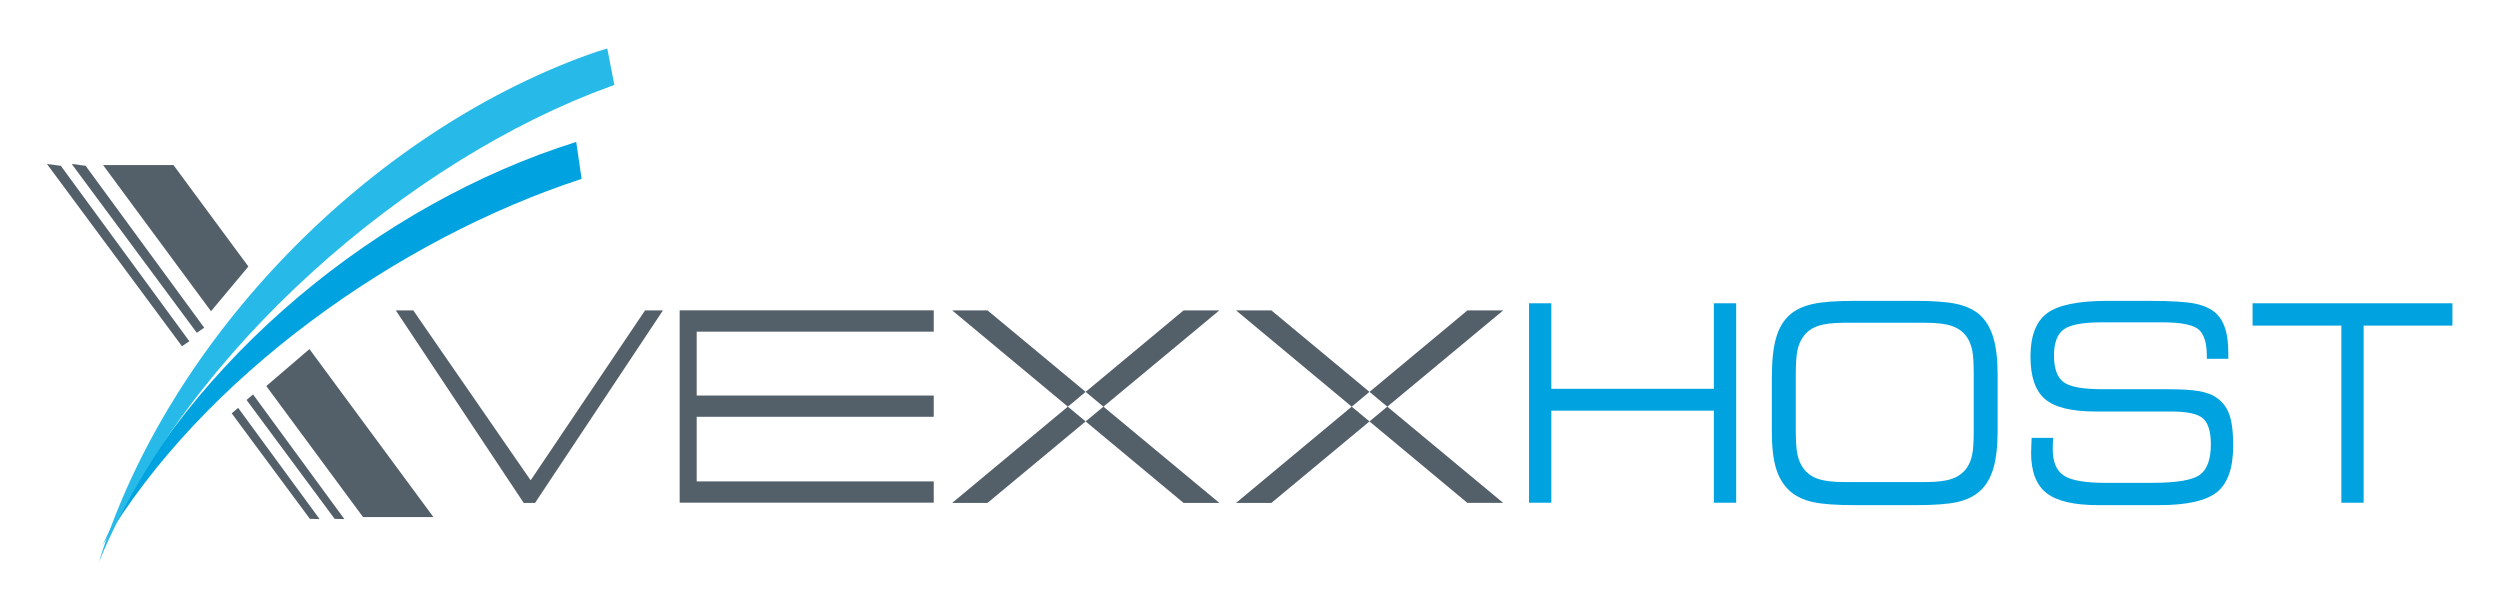
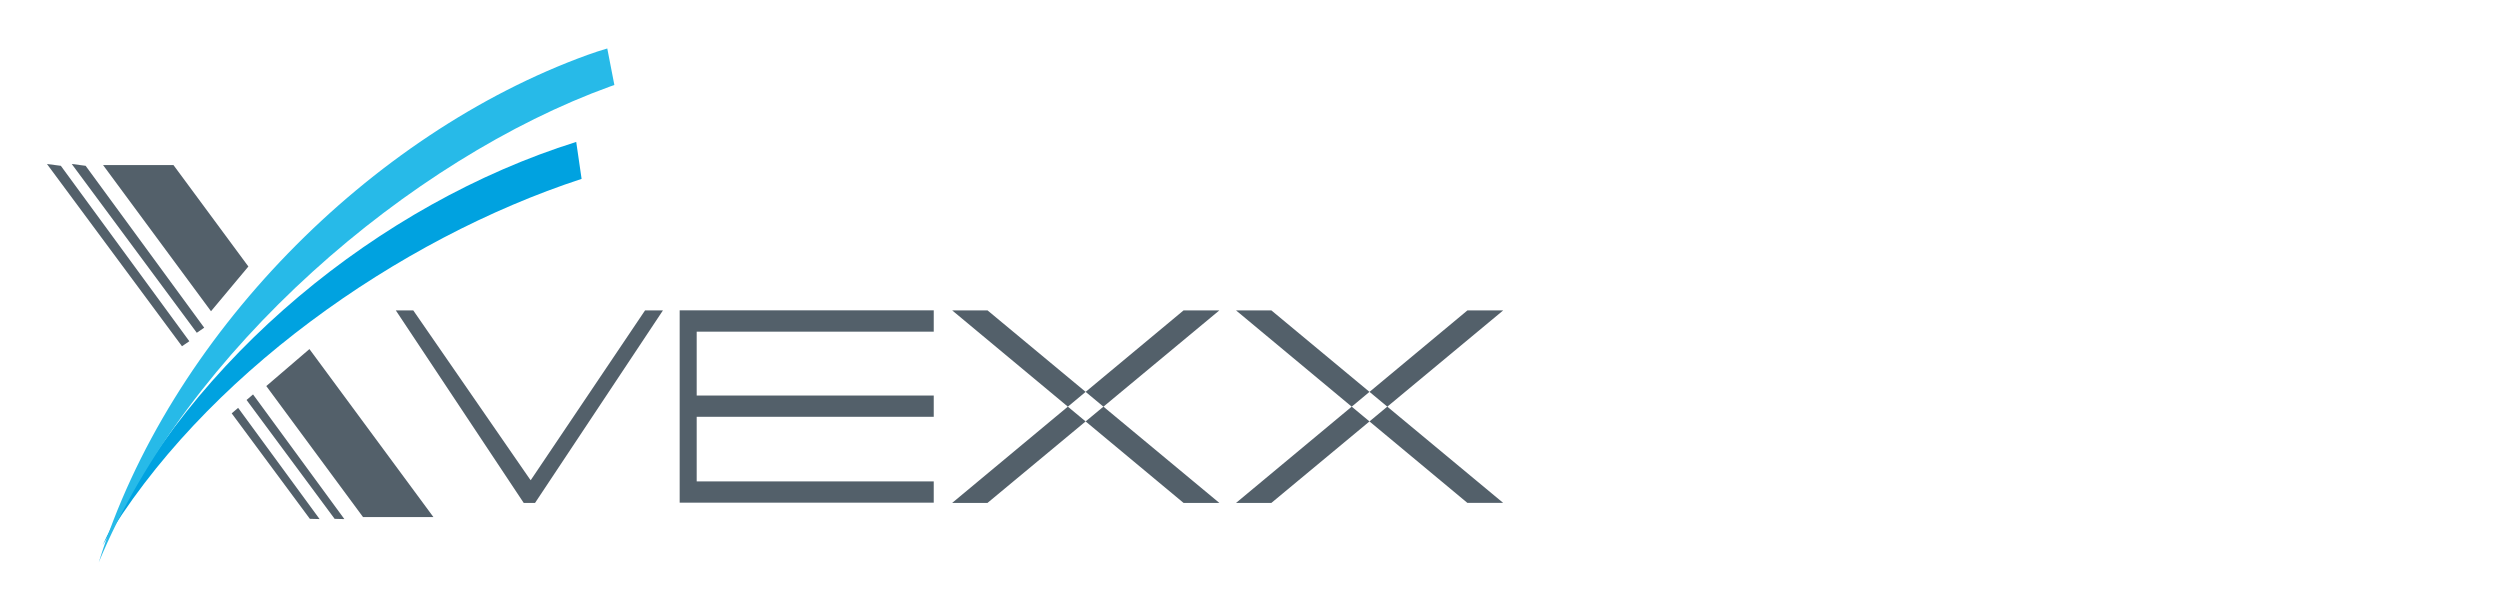
<svg xmlns="http://www.w3.org/2000/svg" role="img" viewBox="-7.74 71.76 415.48 101.23">
  <title>VEXXHOST, Inc. logo</title>
  <style>svg {enable-background:new 0 0 850.4 1133.9}</style>
  <path fill="none" d="M0 0h400v245H0z" pointer-events="none" />
  <g fill="none" fill-rule="evenodd">
-     <path d="M277.089 136.376h-27.012V122.161h-3.705v33.145h3.705v-15.292h27.014v15.292h3.706v-33.143h-3.706v14.214l-.002-.002zm44.185-12.304c-.946-.83-2.196-1.423-3.756-1.78-1.554-.355-3.893-.533-7.018-.533h-9.977c-3.136 0-5.483.177-7.043.533-1.56.357-2.815.95-3.767 1.78-1.054.935-1.816 2.217-2.283 3.849-.469 1.632-.704 3.825-.704 6.583v9.04c0 2.526.237 4.56.713 6.105.476 1.545 1.249 2.793 2.318 3.745.967.848 2.211 1.446 3.734 1.795 1.522.349 3.882.524 7.076.524h9.933c3.214 0 5.577-.175 7.083-.524 1.512-.349 2.744-.947 3.69-1.795 1.024-.905 1.774-2.161 2.256-3.765.482-1.605.72-3.7.72-6.285v-9.241c0-2.564-.238-4.651-.72-6.261-.494-1.613-1.25-2.869-2.268-3.774l.012.003zm-1 19.429c0 1.737-.083 3.018-.256 3.841-.173.824-.458 1.532-.857 2.127-.595.86-1.411 1.477-2.452 1.848-1.036.372-2.524.558-4.452.558h-13.493c-1.917 0-3.398-.185-4.443-.558-1.048-.37-1.861-.987-2.44-1.848-.431-.623-.735-1.362-.913-2.215-.179-.854-.267-2.274-.267-4.264v-8.707c0-1.988.088-3.41.267-4.263.179-.854.483-1.593.913-2.216.579-.861 1.392-1.477 2.44-1.848 1.045-.37 2.526-.557 4.443-.557h13.493c1.929 0 3.417.187 4.452.557 1.042.371 1.857.987 2.452 1.848.399.593.685 1.299.857 2.115s.256 2.101.256 3.851v9.738-.008zm40.262-5.72c-.714-.474-1.667-.814-2.845-1.023-1.185-.208-2.94-.311-5.274-.311h-10.714c-3.304 0-5.476-.4-6.524-1.2-1.042-.8-1.565-2.268-1.565-4.402 0-2.104.542-3.55 1.613-4.335s3.155-1.179 6.232-1.179h10.179c3.036 0 5.024.383 5.964 1.144.94.762 1.411 2.232 1.411 4.408v.51h3.571v-.954c0-1.607-.161-2.94-.488-4.004s-.833-1.923-1.512-2.578c-.845-.773-2.012-1.316-3.494-1.629-1.482-.311-4.071-.468-7.768-.468h-6.75c-4.905 0-8.274.688-10.107 2.061-1.839 1.375-2.756 3.772-2.756 7.19 0 3.343.804 5.703 2.423 7.077 1.607 1.375 4.411 2.062 8.393 2.062h12.577c2.673 0 4.441.388 5.298 1.164.857.776 1.286 2.205 1.286 4.288 0 2.496-.613 4.189-1.839 5.076-1.232.886-3.881 1.329-7.946 1.329h-7.774c-3.363 0-5.655-.406-6.881-1.217-1.22-.81-1.833-2.248-1.833-4.314 0-.236.006-.671.024-1.305.012-.265.03-.48.048-.642h-3.571c-.018.089-.03.216-.03.378-.048.993-.071 1.698-.071 2.113 0 3.113.851 5.34 2.56 6.68 1.708 1.341 4.566 2.012 8.577 2.012h10.089c4.667 0 7.893-.727 9.679-2.18 1.786-1.453 2.679-4.02 2.679-7.697 0-2.299-.22-4.049-.661-5.251-.458-1.202-1.19-2.137-2.214-2.804h.018zm6.083-15.619v3.705h14.756v29.439h3.702v-29.439h14.756v-3.705h-33.22.006z" fill="#00A2E0" />
    <path d="M80.458 151.565l-.22-.289-19.299-27.935h-2.901l21.258 31.997h1.885l21.258-31.997h-2.974L80.46 151.567l-.002-.002zm24.756 3.738h42.226v-3.538H108.045v-10.733h39.396v-3.538H108.045v-10.619h39.396v-3.538h-42.226v31.966zm45.286.036h5.875l16.304-13.541-2.952-2.457-19.226 16v-.002zm5.881-31.994h-5.875l19.226 15.998 2.952-2.458-16.304-13.542v.001zm32.577 31.994h5.946l-19.262-15.998-2.958 2.457 16.274 13.542v-.001zm0-31.994l-16.274 13.541 2.958 2.458 19.262-15.998h-5.946v-.001zm53.125 0h-5.946l-16.274 13.541 2.958 2.457 19.262-16v.002zm-22.226 18.452l16.274 13.541h5.946l-19.262-15.998-2.958 2.458v-.001zm-22.179 13.542h5.875l16.304-13.541-2.952-2.457-19.226 16v-.002zm5.875-31.994h-5.875l19.226 15.998 2.952-2.457-16.304-13.542v.001z" fill="#53606A" />
    <path d="M88.025 95.346c-32.748 10.28-64.012 35.93-78.721 67.03 16.505-27.982 49.202-50.942 79.613-60.887l-.893-6.143z" fill="#00A2E0" />
    <path d="M93.19 79.816c-1.089.318-2.185.67-3.274 1.067-36.158 13.097-69.548 46.772-81.25 84.351 14.651-35.341 51.729-67.054 85.024-79.113.226-.08.452-.154.673-.232l-1.179-6.071h.006z" fill="#27BAE8" />
    <path d="M.065 99.017l22.439 30.286 1.221-.833L2.37 99.315l-2.307-.298h.001zm31.769 40.524l-1.067.915 12.988 17.529 1.618.04-13.542-18.488.003.004z" fill="#53606A" />
    <path d="M4.185 99.017l20.78 28.047 1.233-.842L6.491 99.315l-2.303-.304-.002.006zm30.13 38.292l-1.079.924 14.638 19.757 1.618.04-15.179-20.72.001-.001z" fill="#53606A" />
    <path d="M9.387 99.19l17.94 24.293 6.212-7.432L21.087 99.19H9.385h.002zm34.292 30.589l-7.164 6.141 16.074 21.767H64.288l-20.601-27.911-.008.003z" fill="#53606A" />
  </g>
</svg>